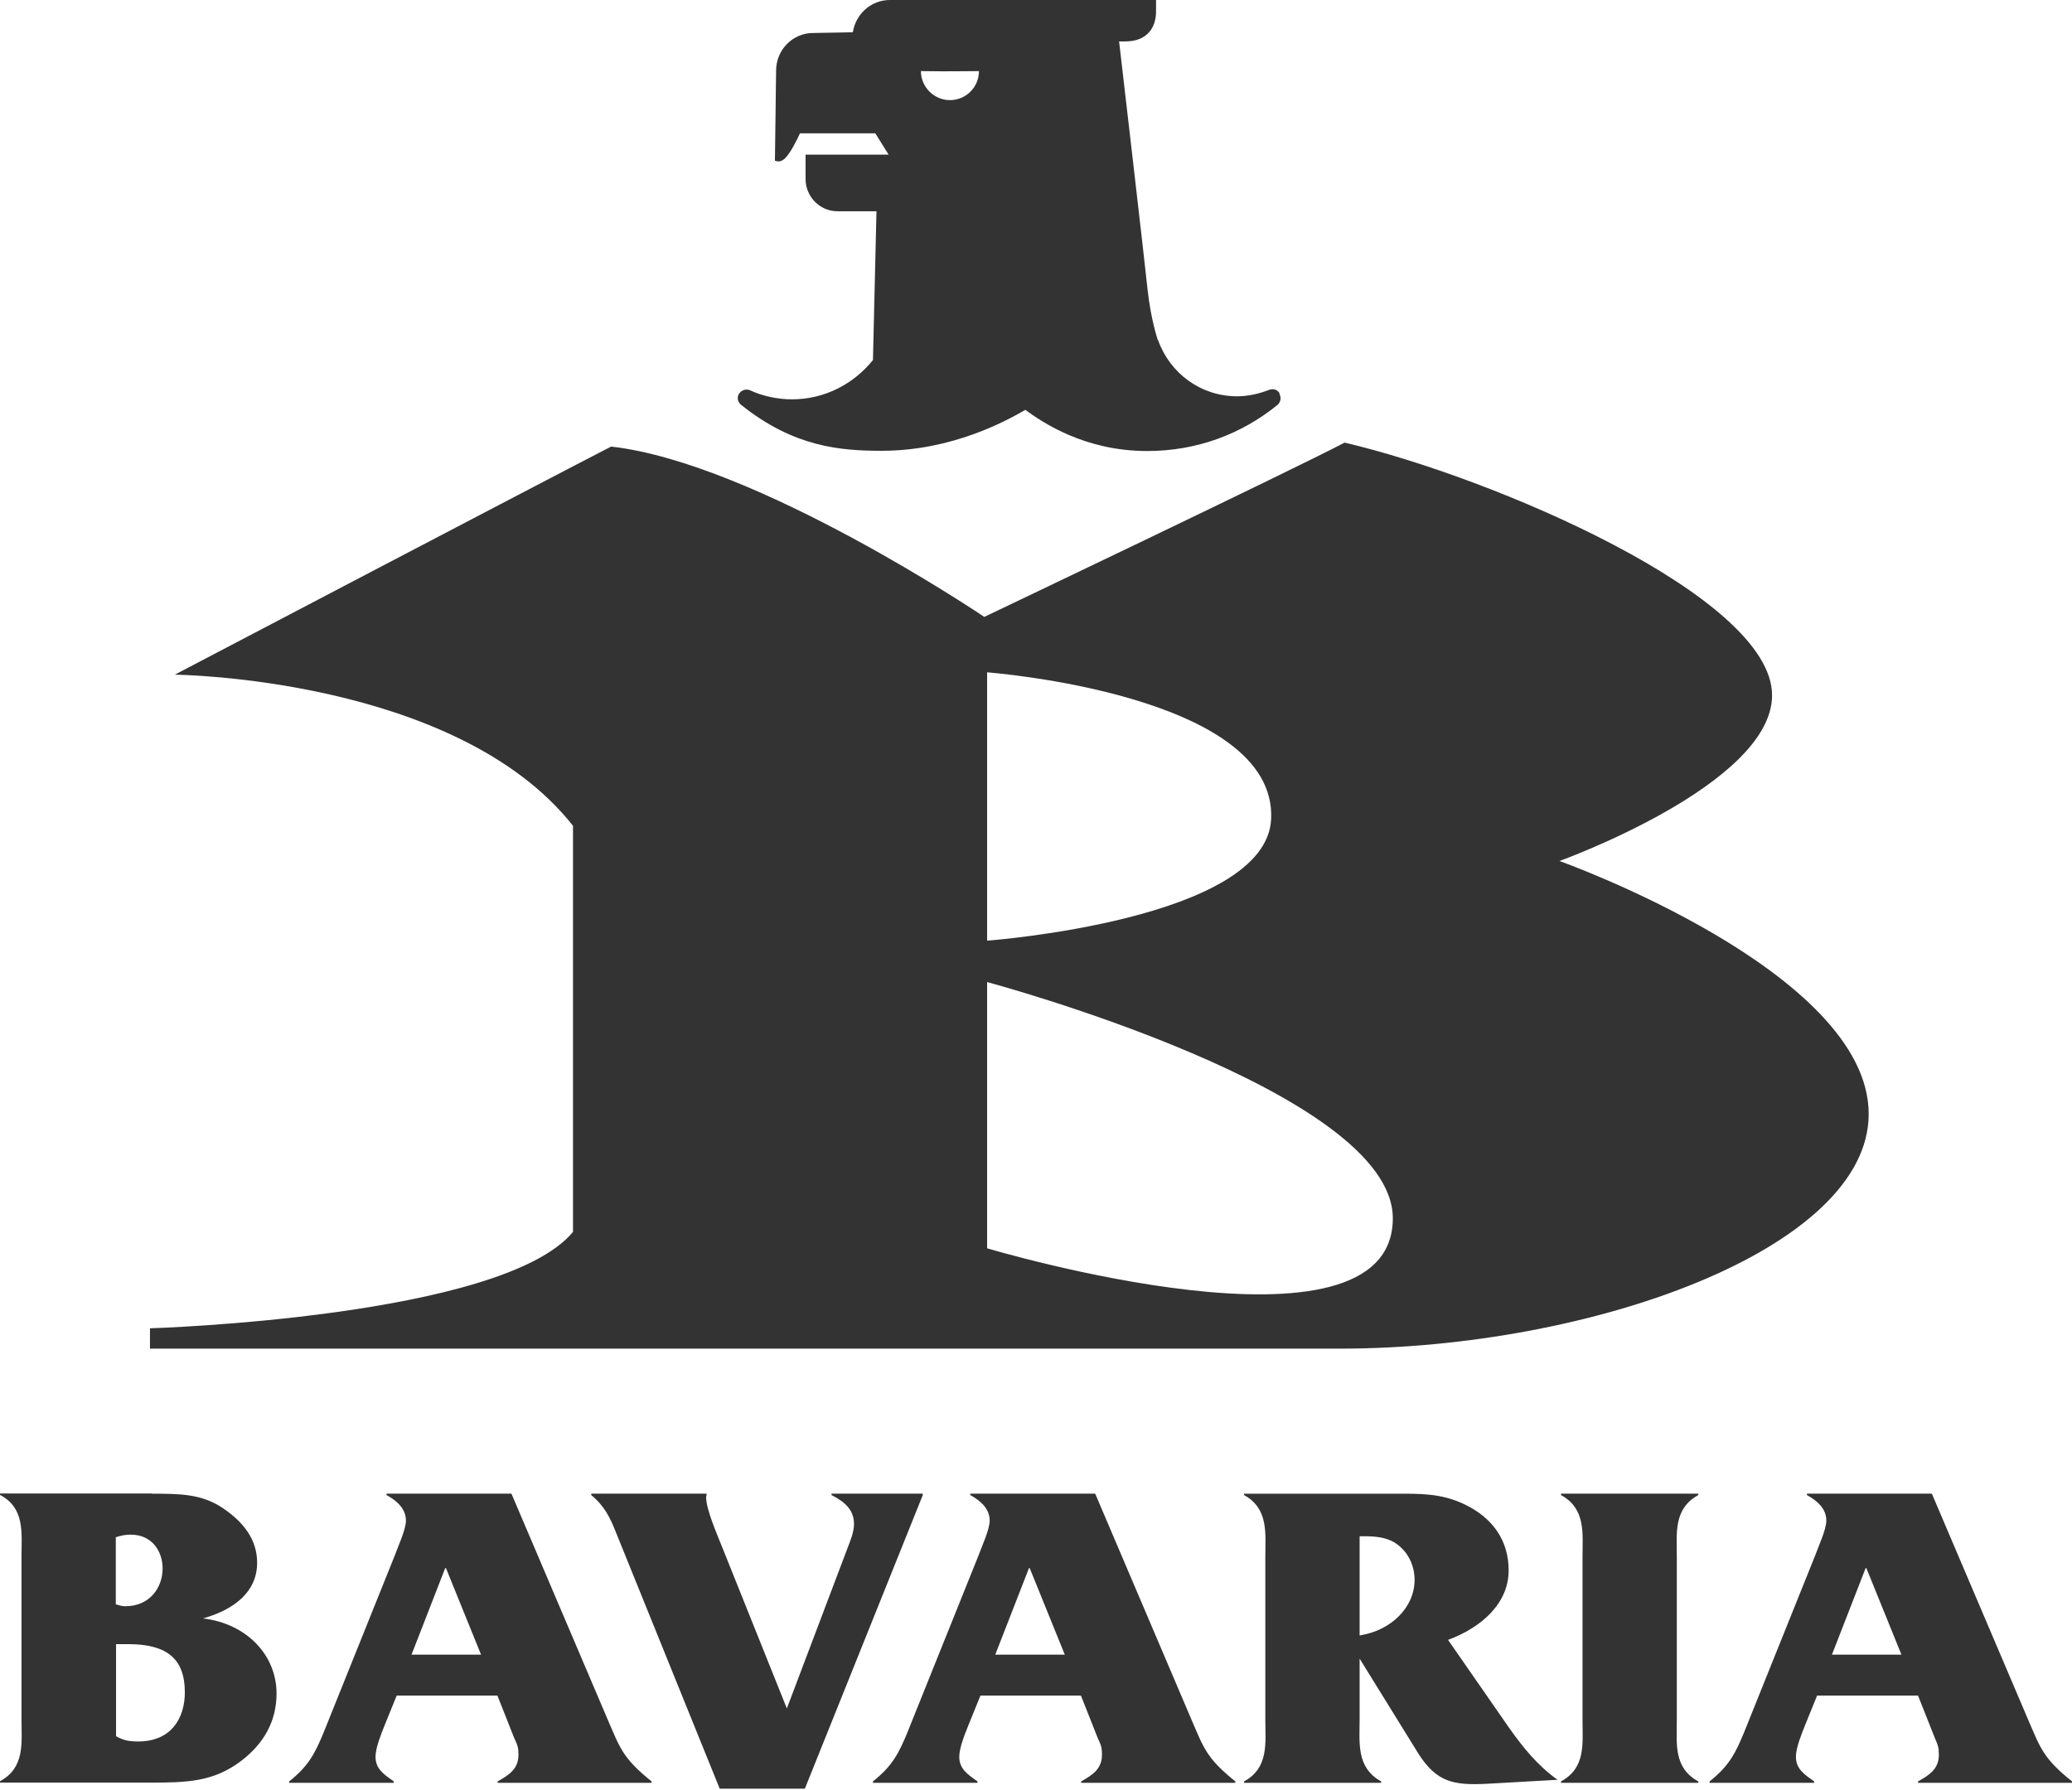
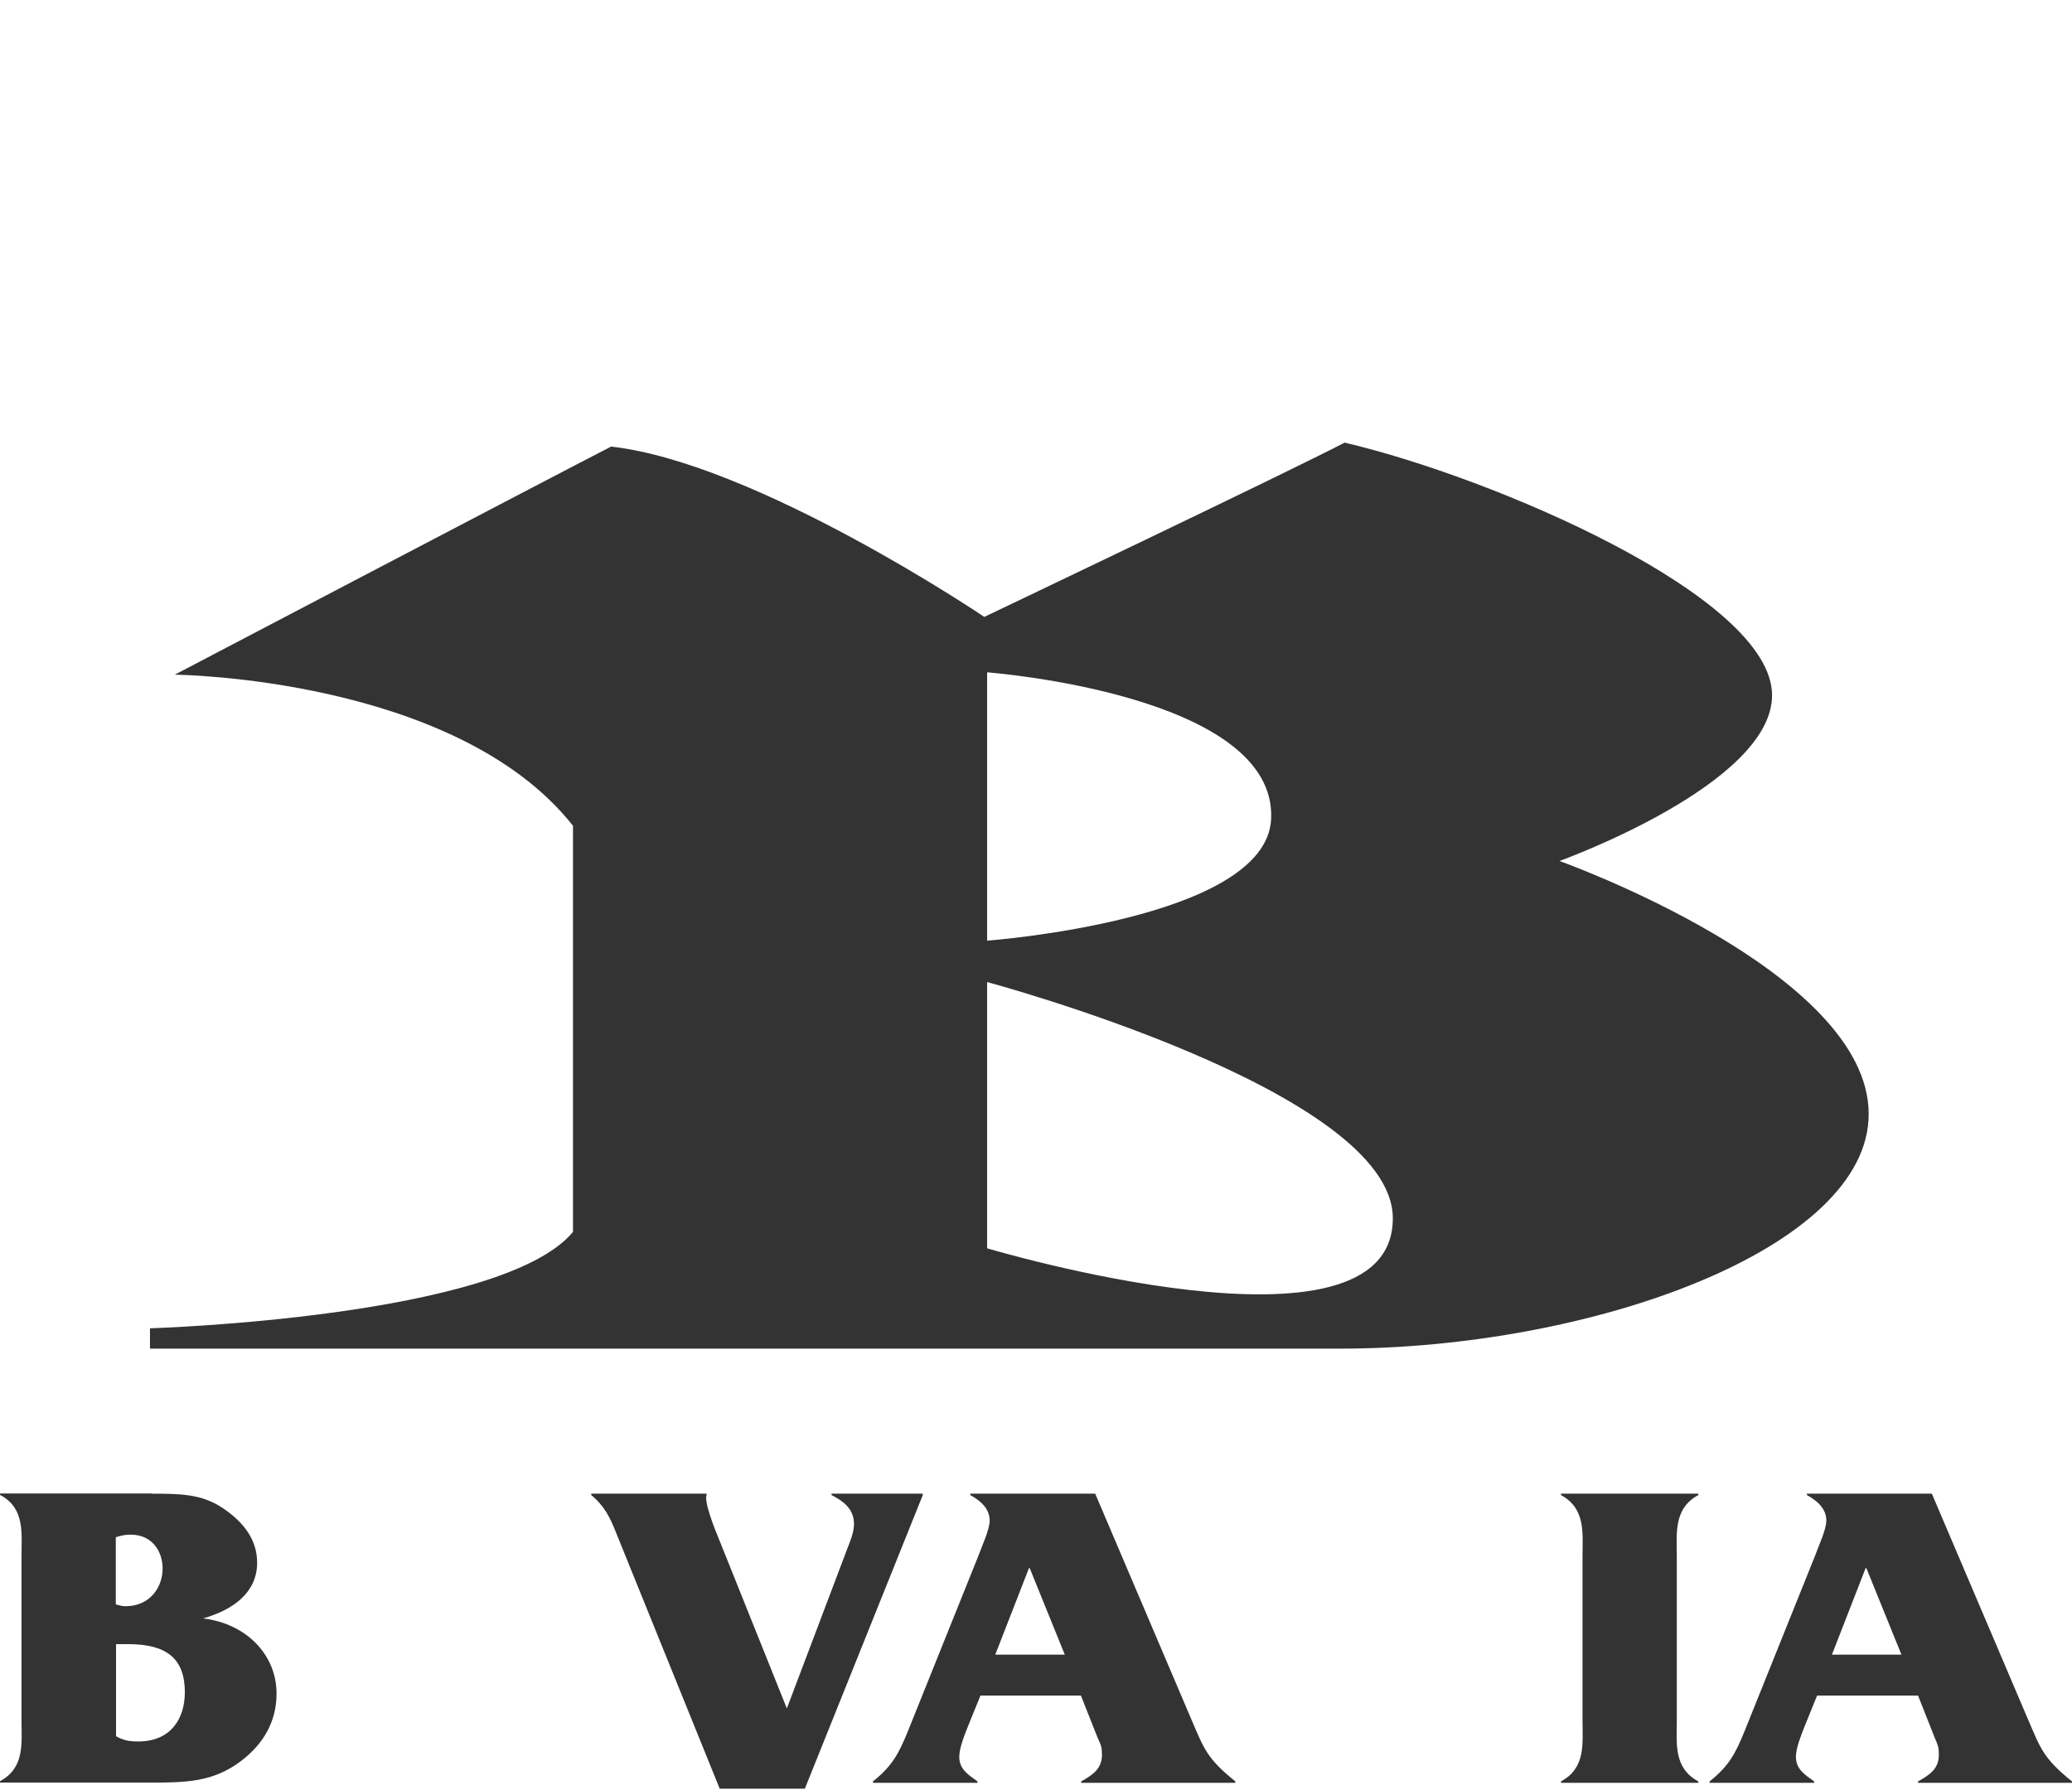
<svg xmlns="http://www.w3.org/2000/svg" width="81" height="70" viewBox="0 0 81 70" fill="none">
  <path d="M5.945 58.4C7.006 58.4 7.884 58.4 8.716 58.967C9.53 59.516 10.052 60.202 10.052 61.098C10.052 62.25 9.137 62.936 7.939 63.275C9.659 63.485 10.811 64.72 10.811 66.211C10.811 67.272 10.335 68.168 9.393 68.872C8.314 69.677 7.262 69.695 5.844 69.695H0V69.641C0.979 69.11 0.841 68.15 0.841 67.235V60.833C0.841 59.936 0.979 58.958 0 58.446V58.391H5.945V58.4ZM4.527 62.726C4.665 62.763 4.765 62.799 4.902 62.799C5.863 62.799 6.357 62.058 6.357 61.327C6.357 60.659 5.954 60 5.104 60C4.902 60 4.729 60.037 4.527 60.101V62.726ZM4.527 67.875C4.829 68.049 5.049 68.086 5.405 68.086C6.704 68.086 7.226 67.162 7.226 66.165C7.226 64.857 6.53 64.281 5.012 64.281H4.537V67.885L4.527 67.875Z" fill="#333333" />
-   <path d="M15.512 66.283L15.036 67.453C14.899 67.801 14.68 68.331 14.68 68.688C14.68 69.173 15.036 69.392 15.393 69.648V69.703H11.305V69.648C12.064 69.045 12.32 68.551 12.677 67.673L15.43 60.822C15.549 60.484 15.869 59.807 15.869 59.45C15.869 58.984 15.512 58.673 15.11 58.453V58.398H19.994L23.762 67.243C24.238 68.341 24.338 68.734 25.472 69.648V69.703H19.454V69.648C19.911 69.392 20.268 69.154 20.268 68.606C20.268 68.313 20.232 68.231 20.103 67.956L19.445 66.292H15.494L15.512 66.283ZM17.424 61.307H17.405L16.088 64.691H18.805L17.433 61.307H17.424Z" fill="#333333" />
  <path d="M28.135 69.932L24.092 59.944C23.854 59.34 23.635 58.883 23.113 58.453V58.398H27.622V58.453L27.604 58.536C27.604 59.02 28.043 60.008 28.226 60.475L30.76 66.795L33.11 60.584C33.229 60.273 33.385 59.917 33.385 59.587C33.385 59.02 33.01 58.709 32.507 58.453V58.398H36.074V58.453L31.464 69.932H28.125H28.135Z" fill="#333333" />
  <path d="M38.332 66.283L37.857 67.453C37.719 67.801 37.5 68.331 37.5 68.688C37.5 69.173 37.857 69.392 38.213 69.648V69.703H34.125V69.648C34.884 69.045 35.14 68.551 35.497 67.673L38.25 60.822C38.369 60.484 38.689 59.807 38.689 59.45C38.689 58.984 38.332 58.673 37.93 58.453V58.398H42.814L46.582 67.243C47.058 68.341 47.158 68.734 48.293 69.648V69.703H42.265V69.648C42.722 69.392 43.079 69.154 43.079 68.606C43.079 68.313 43.043 68.231 42.915 67.956L42.256 66.292H38.305L38.332 66.283ZM40.244 61.307H40.226L38.908 64.691H41.625L40.253 61.307H40.244Z" fill="#333333" />
-   <path d="M53.151 67.243C53.151 68.13 53.014 69.109 53.993 69.648V69.703H48.633V69.648C49.611 69.118 49.465 68.139 49.465 67.243V60.859C49.465 59.963 49.602 58.984 48.633 58.453V58.399H54.532C55.511 58.399 56.307 58.38 57.203 58.792C58.383 59.341 58.977 60.255 58.977 61.398C58.977 62.688 57.916 63.63 56.608 64.115L58.977 67.527C59.517 68.295 60.093 69.017 60.889 69.585L58.136 69.74C56.8 69.813 56.16 69.658 55.465 68.588L53.151 64.847V67.234V67.243ZM53.151 60.063V63.941C54.386 63.749 55.3 62.844 55.3 61.764C55.3 61.216 55.044 60.63 54.505 60.301C54.166 60.1 53.746 60.063 53.343 60.063H53.142H53.151Z" fill="#333333" />
  <path d="M65.551 67.261C65.551 68.158 65.414 69.118 66.392 69.648V69.703H61.023V69.648C62.002 69.118 61.865 68.158 61.865 67.261V60.859C61.865 59.962 62.002 58.984 61.023 58.453V58.398H66.392V58.453C65.414 58.984 65.551 59.962 65.551 60.859V67.261Z" fill="#333333" />
  <path d="M71.039 66.283L70.564 67.453C70.427 67.801 70.207 68.331 70.207 68.688C70.207 69.173 70.564 69.392 70.92 69.648V69.703H66.832V69.648C67.591 69.045 67.847 68.551 68.204 67.673L70.957 60.822C71.076 60.484 71.396 59.807 71.396 59.45C71.396 58.984 71.039 58.673 70.637 58.453V58.398H75.521L79.289 67.243C79.765 68.341 79.865 68.734 81 69.648V69.703H74.981V69.648C75.439 69.392 75.795 69.154 75.795 68.606C75.795 68.313 75.759 68.231 75.64 67.956L74.981 66.292H71.03L71.039 66.283ZM72.951 61.307H72.933L71.616 64.691H74.332L72.96 61.307H72.951Z" fill="#333333" />
  <path d="M60.952 33.667C60.952 33.667 69.275 30.677 69.275 27.183C69.275 23.323 58.345 18.658 52.564 17.305C50.625 18.329 38.479 24.119 38.479 24.119C38.479 24.119 29.57 18.1 23.891 17.46C21.503 18.686 6.833 26.378 6.833 26.378C6.833 26.378 17.817 26.478 22.4 32.286V48.164C19.619 51.521 5.863 51.933 5.863 51.933V52.728H52.381C62.186 52.728 73.052 48.832 73.052 43.555C73.052 37.966 60.952 33.658 60.952 33.658V33.667ZM38.589 26.286C38.589 26.286 49.921 27.137 49.692 32.021C49.51 35.972 38.589 36.777 38.589 36.777V26.286ZM38.589 48.805V38.396C38.589 38.396 54.449 42.64 54.449 47.634C54.449 53.551 38.589 48.805 38.589 48.805Z" fill="#333333" />
-   <path d="M34.776 0C34.776 0 34.776 0 34.785 0H34.767H34.776ZM50.032 15.393C49.913 15.183 49.712 15.201 49.602 15.247C49.218 15.393 48.797 15.494 48.358 15.494C46.94 15.494 45.733 14.588 45.276 13.308L45.257 13.28C45.257 13.28 44.992 12.503 44.864 11.341C44.745 10.18 43.748 1.619 43.748 1.619H43.995C44.828 1.619 45.193 1.098 45.193 0.448V0H34.785C34.053 0 33.45 0.549 33.34 1.262L31.785 1.29C30.989 1.29 30.34 1.948 30.34 2.762L30.294 6.284C30.294 6.284 30.386 6.311 30.431 6.311C30.642 6.311 30.788 6.082 30.898 5.918C31.072 5.652 31.273 5.213 31.273 5.213H34.218L34.739 6.046H31.492V6.997C31.492 7.692 32.05 8.259 32.736 8.259H34.264L34.126 14.076C33.376 15.009 32.242 15.613 30.962 15.613C30.45 15.613 29.837 15.503 29.315 15.256C29.315 15.256 29.087 15.155 28.913 15.366C28.767 15.549 28.867 15.75 28.977 15.832C31.035 17.479 32.855 17.625 34.465 17.625C37.236 17.625 39.376 16.436 40.081 16.024C40.748 16.509 42.395 17.634 44.846 17.634C46.794 17.634 48.55 16.966 49.95 15.823C49.995 15.787 50.132 15.604 50.014 15.402L50.032 15.393ZM37.136 3.915C36.514 3.915 36.001 3.402 36.001 2.78C37.318 2.799 37.437 2.78 38.27 2.78C38.27 3.412 37.758 3.915 37.136 3.915Z" fill="#333333" />
</svg>